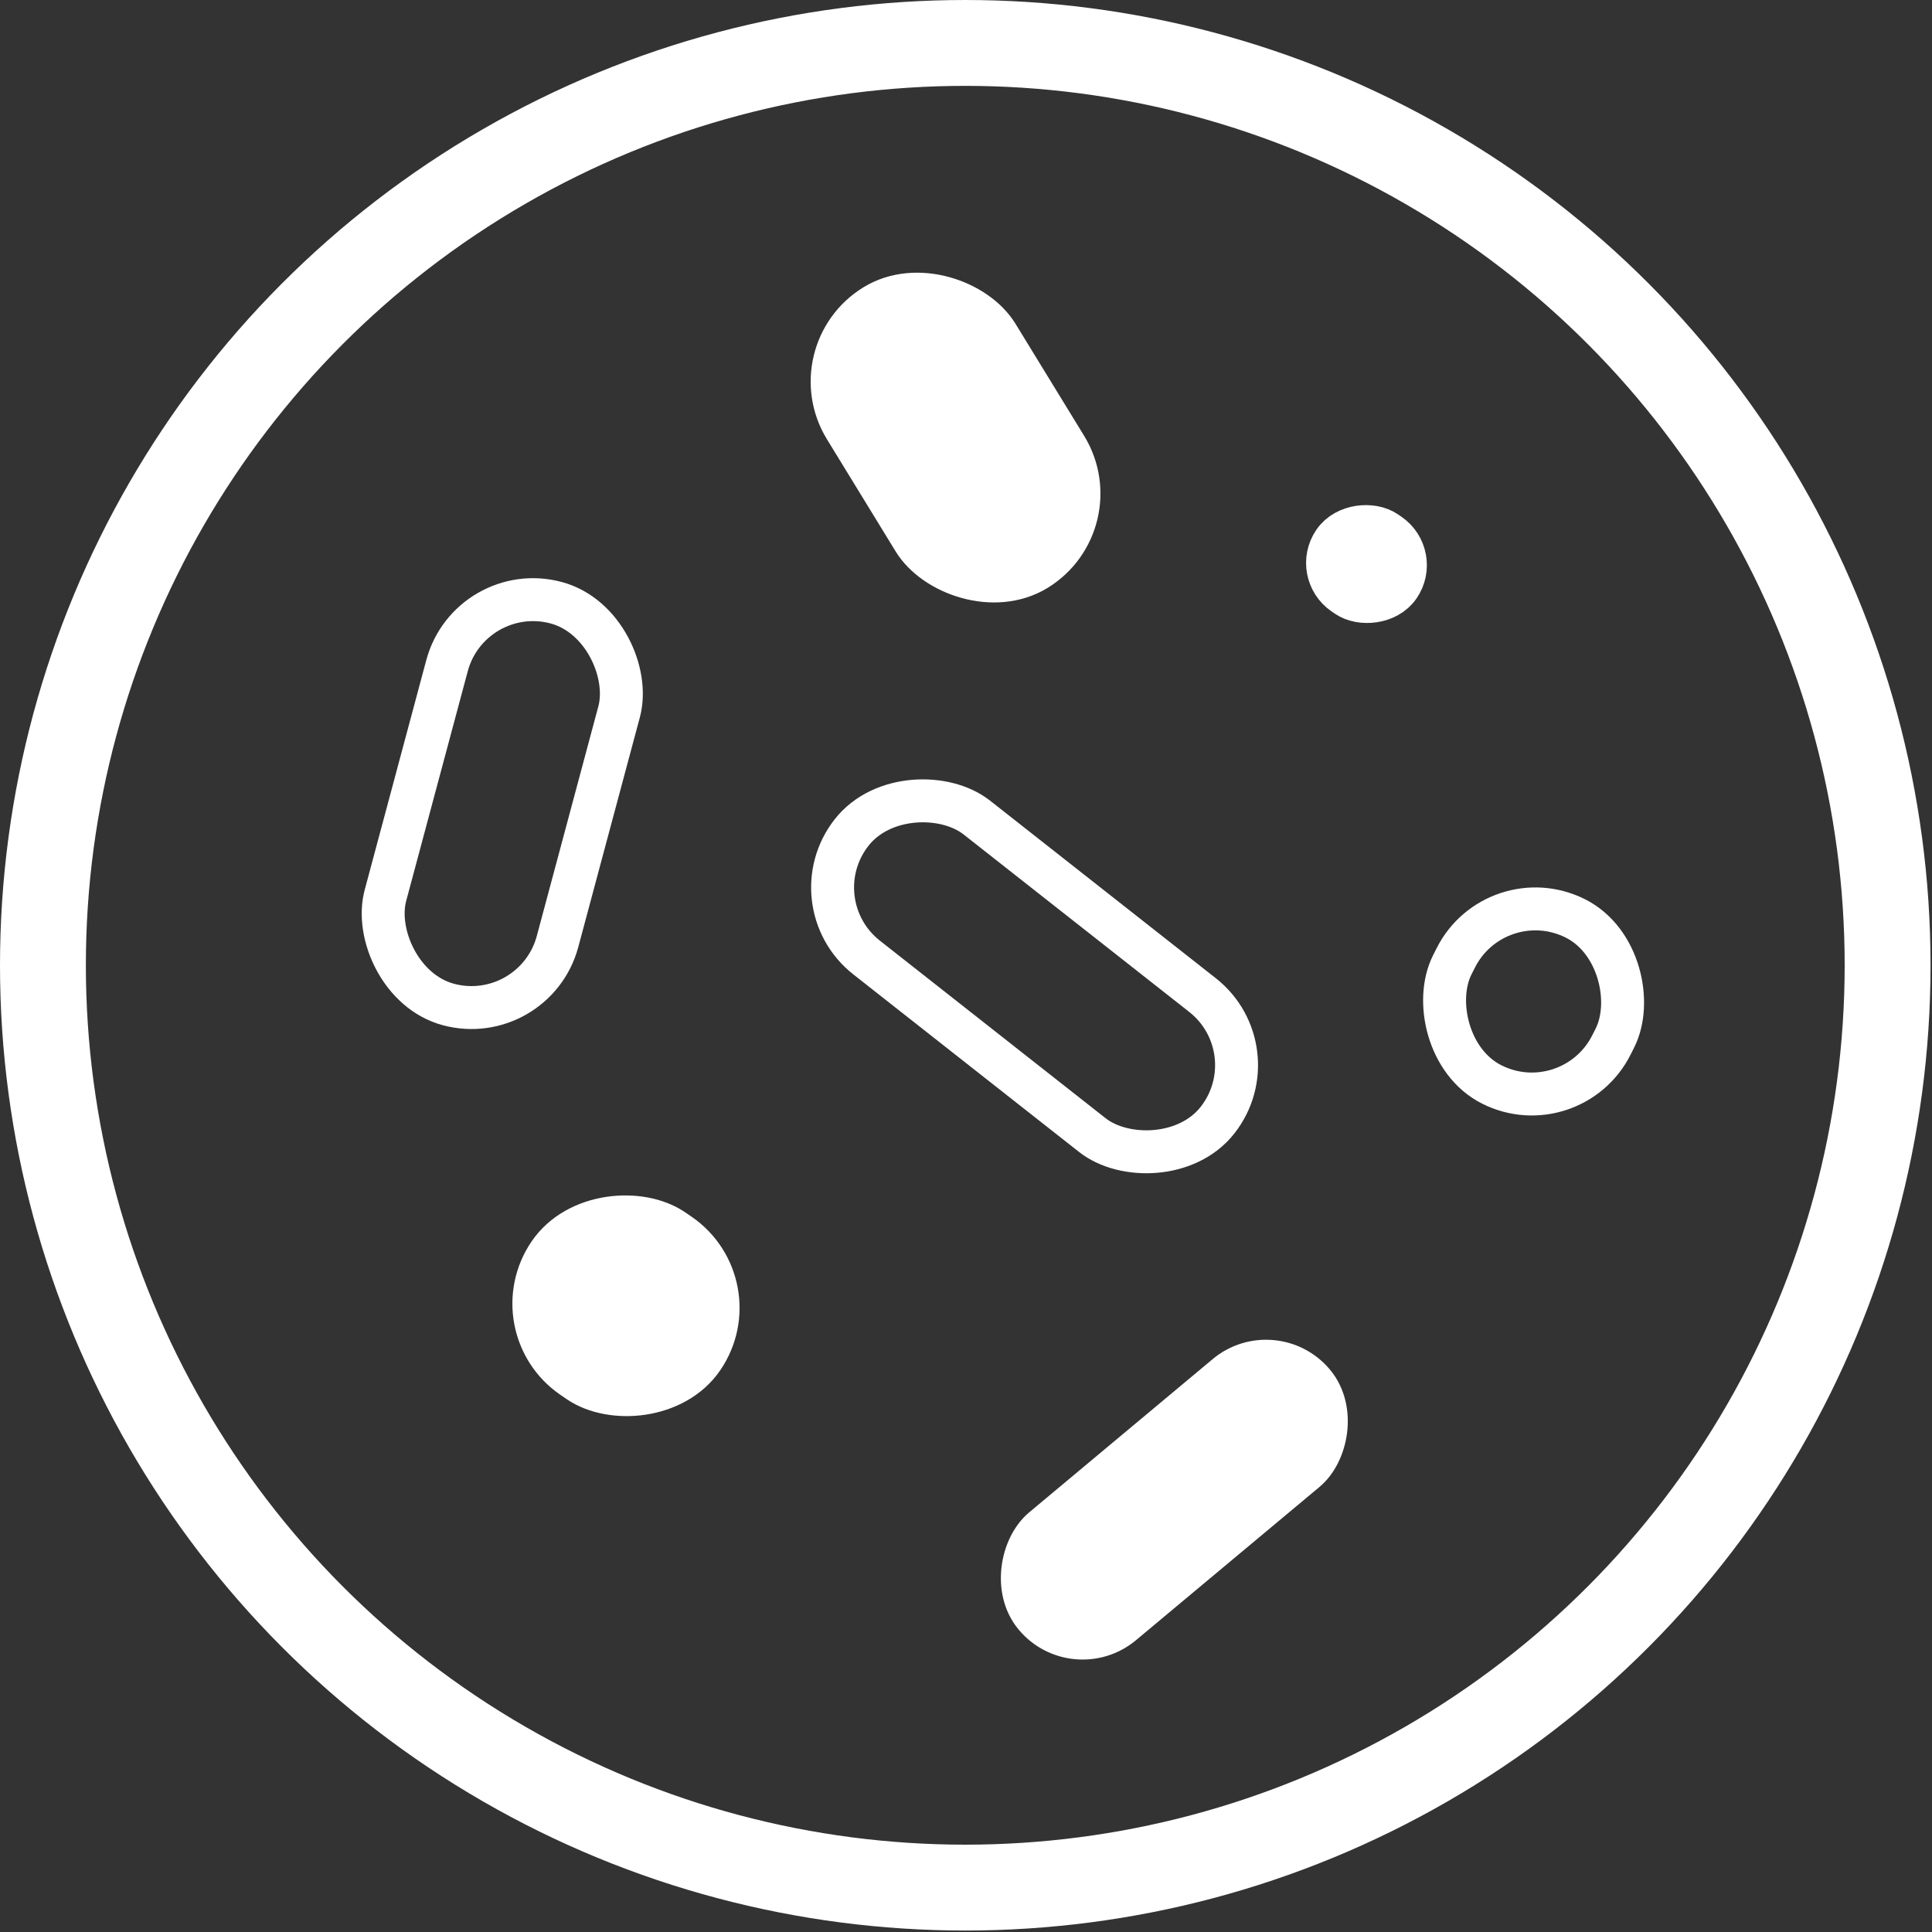
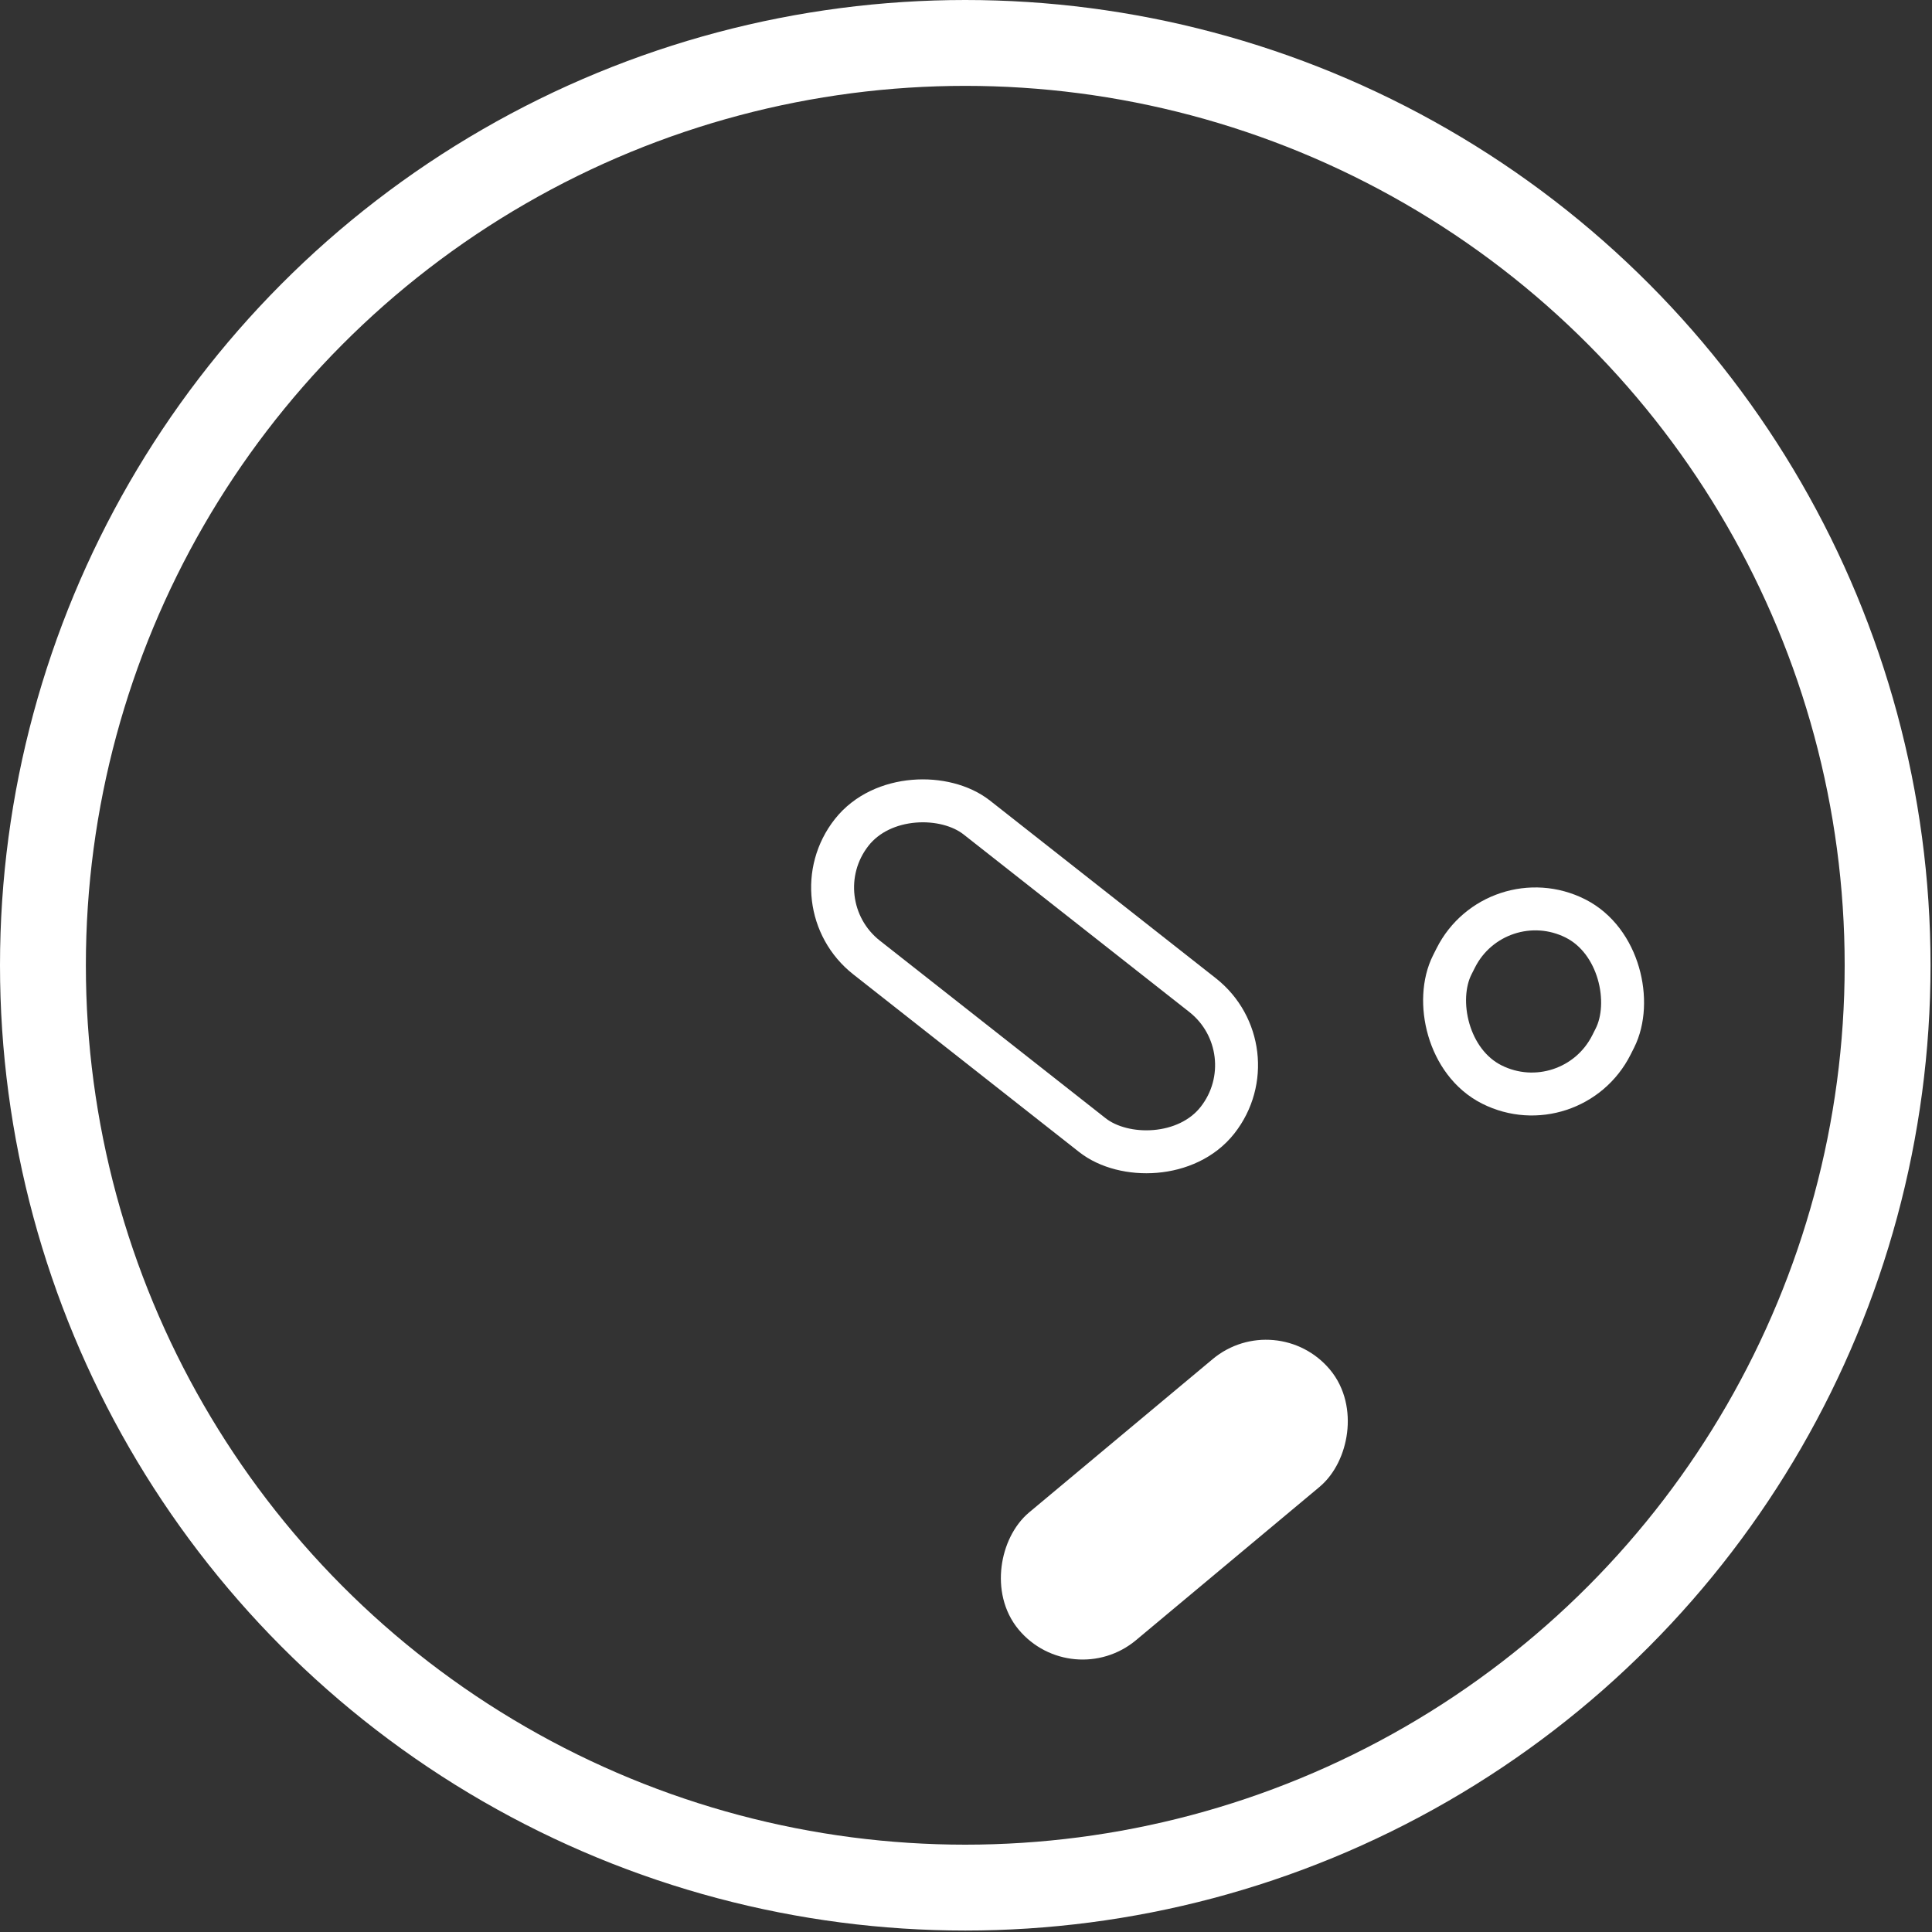
<svg xmlns="http://www.w3.org/2000/svg" width="45" height="45" viewBox="0 0 45 45" fill="none">
  <rect x="0" y="0" width="45" height="45" fill="#333333" stroke="none" />
  <circle cx="22.483" cy="22.483" r="21.483" stroke="white" stroke-width="2" />
-   <rect x="10.949" y="13.501" width="4.15" height="9.689" rx="2.075" transform="rotate(15.005 10.949 13.501)" stroke="white" />
  <rect x="36.599" y="26.193" width="4.15" height="4.33" rx="2.075" transform="rotate(-153.256 36.599 26.193)" stroke="white" />
  <rect x="18.554" y="21.02" width="4.15" height="10.841" rx="2.075" transform="rotate(-51.812 18.554 21.02)" stroke="white" />
-   <rect x="11.625" y="30.904" width="4.15" height="4.321" rx="2.075" transform="rotate(-55.572 11.625 30.904)" fill="white" stroke="white" />
-   <rect x="30.582" y="13.338" width="1.739" height="1.829" rx="0.869" transform="rotate(-55.572 30.582 13.338)" fill="white" stroke="white" />
-   <rect x="18.604" y="8.201" width="4.15" height="7.211" rx="2.075" transform="rotate(-31.487 18.604 8.201)" fill="white" stroke="white" />
  <rect x="29.671" y="31.117" width="2.88" height="8.447" rx="1.44" transform="rotate(50.131 29.671 31.117)" fill="white" stroke="white" />
</svg>